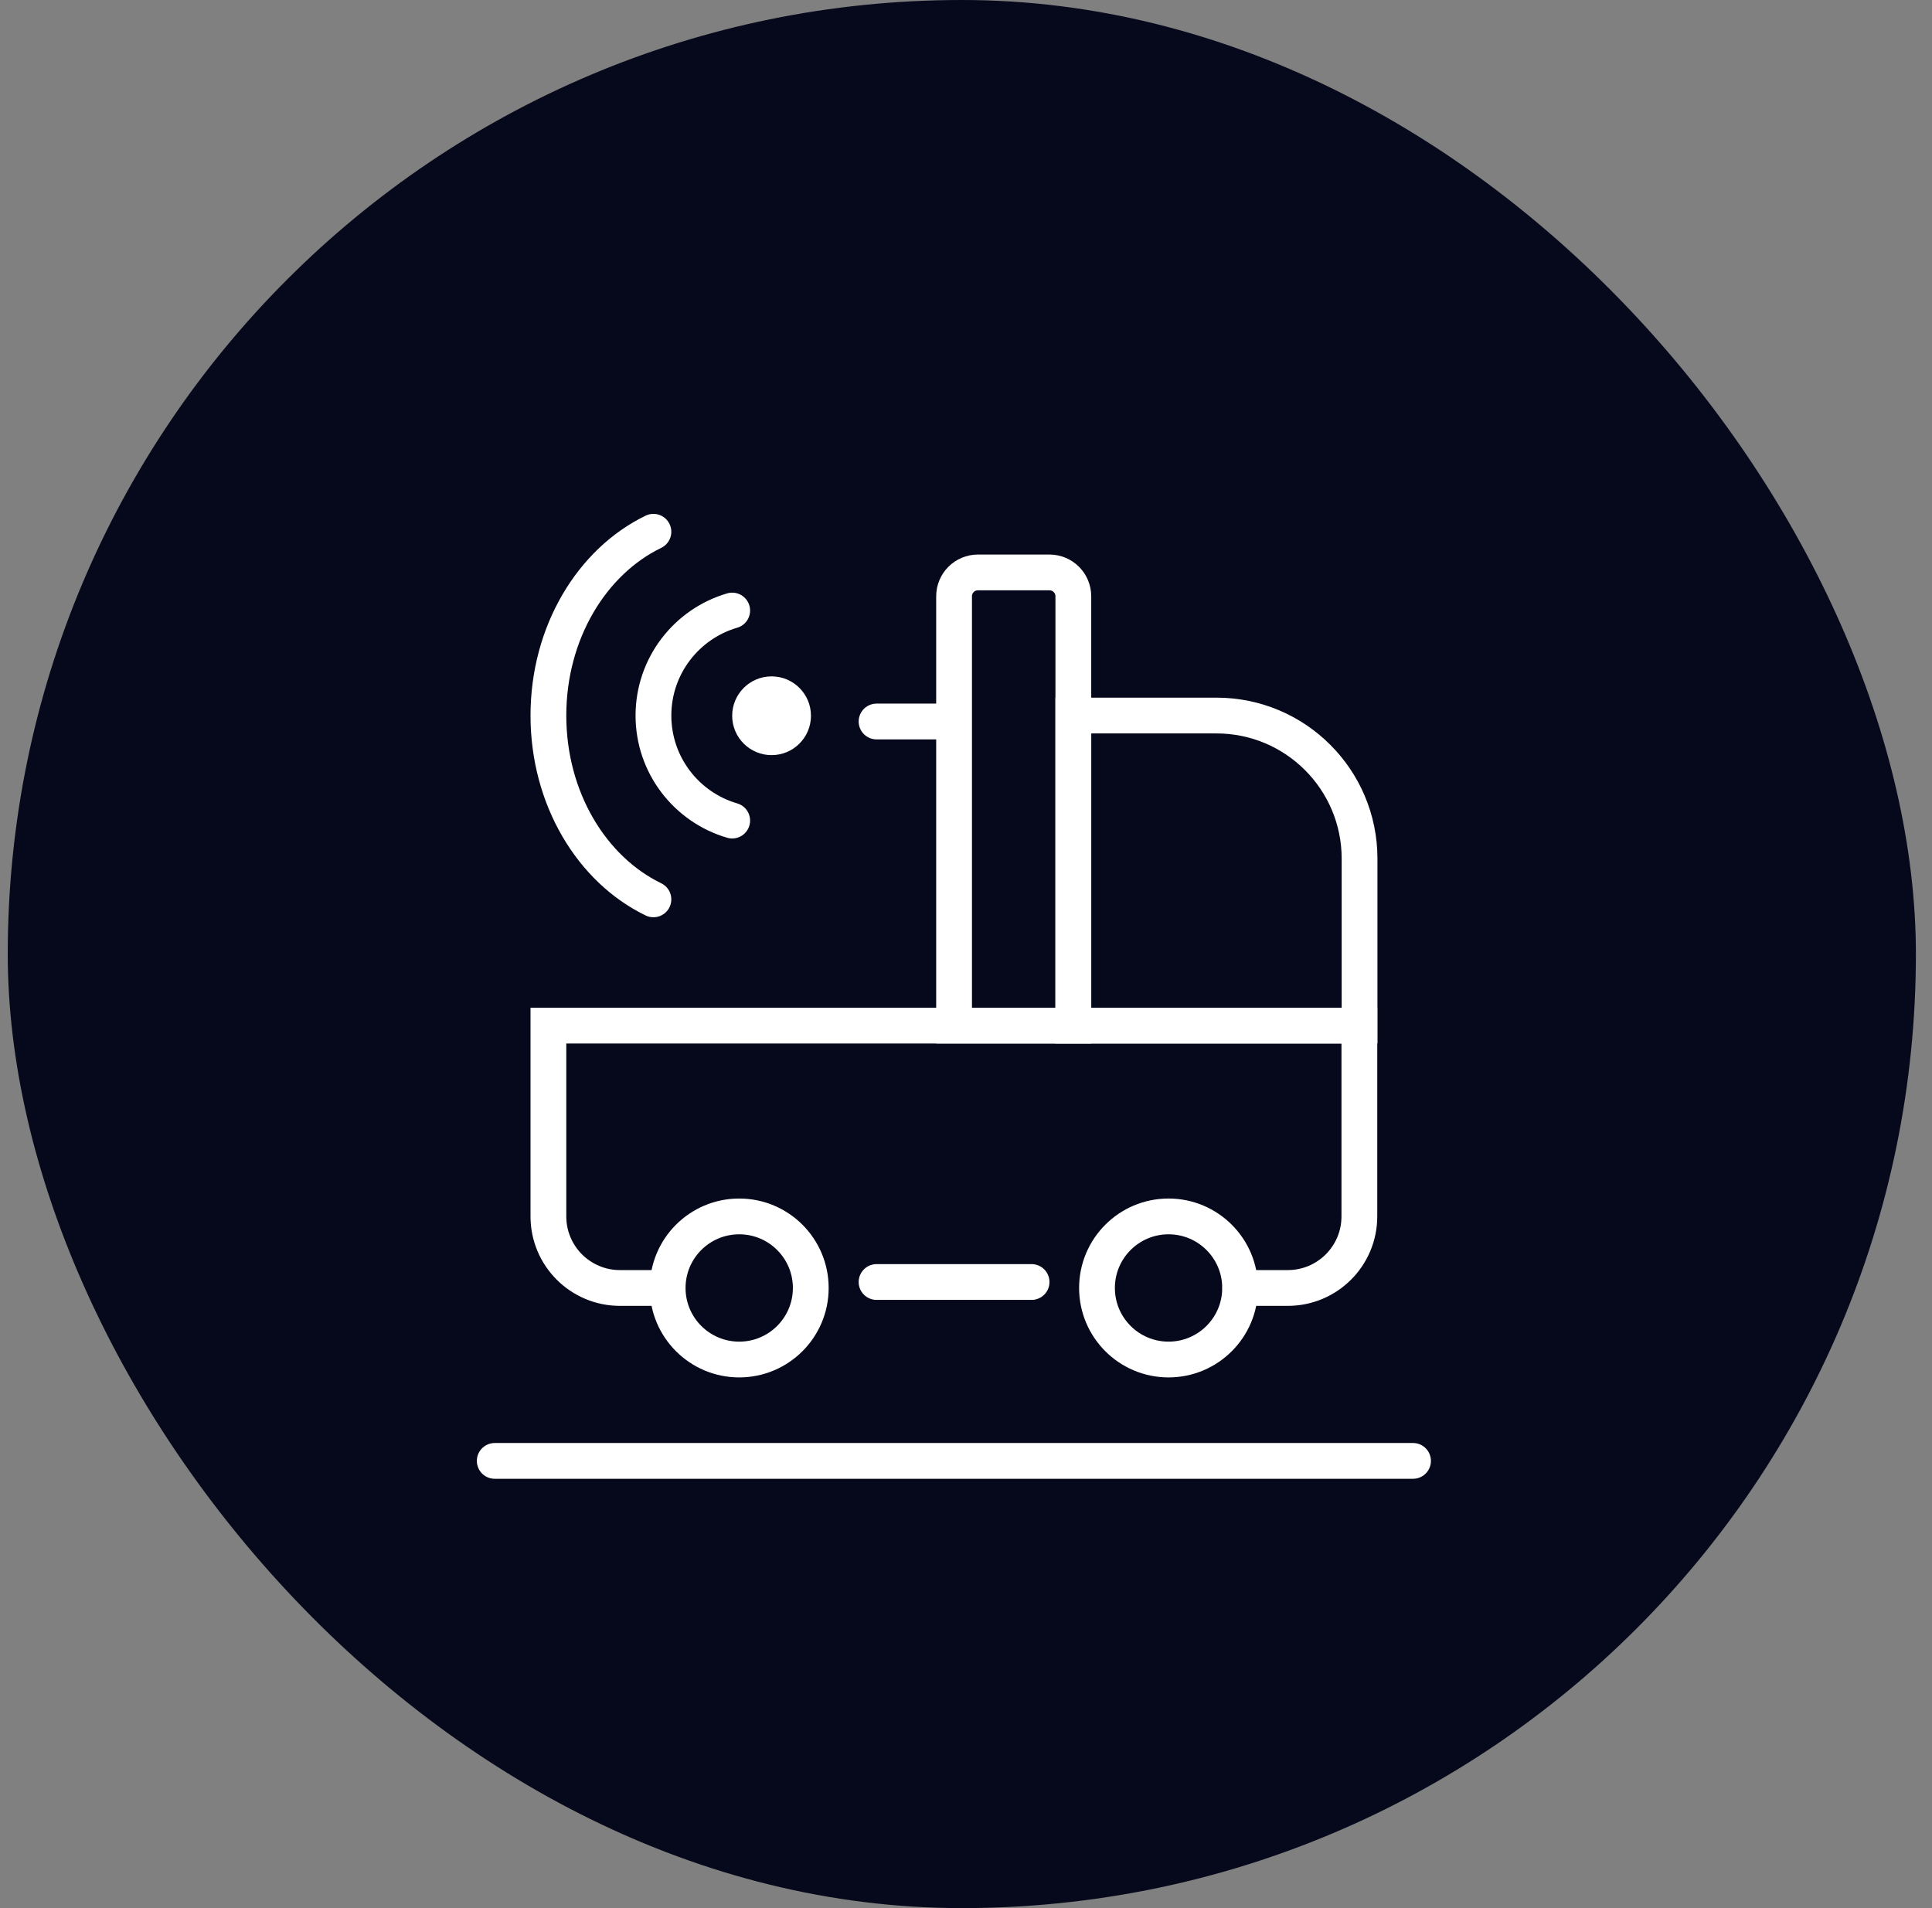
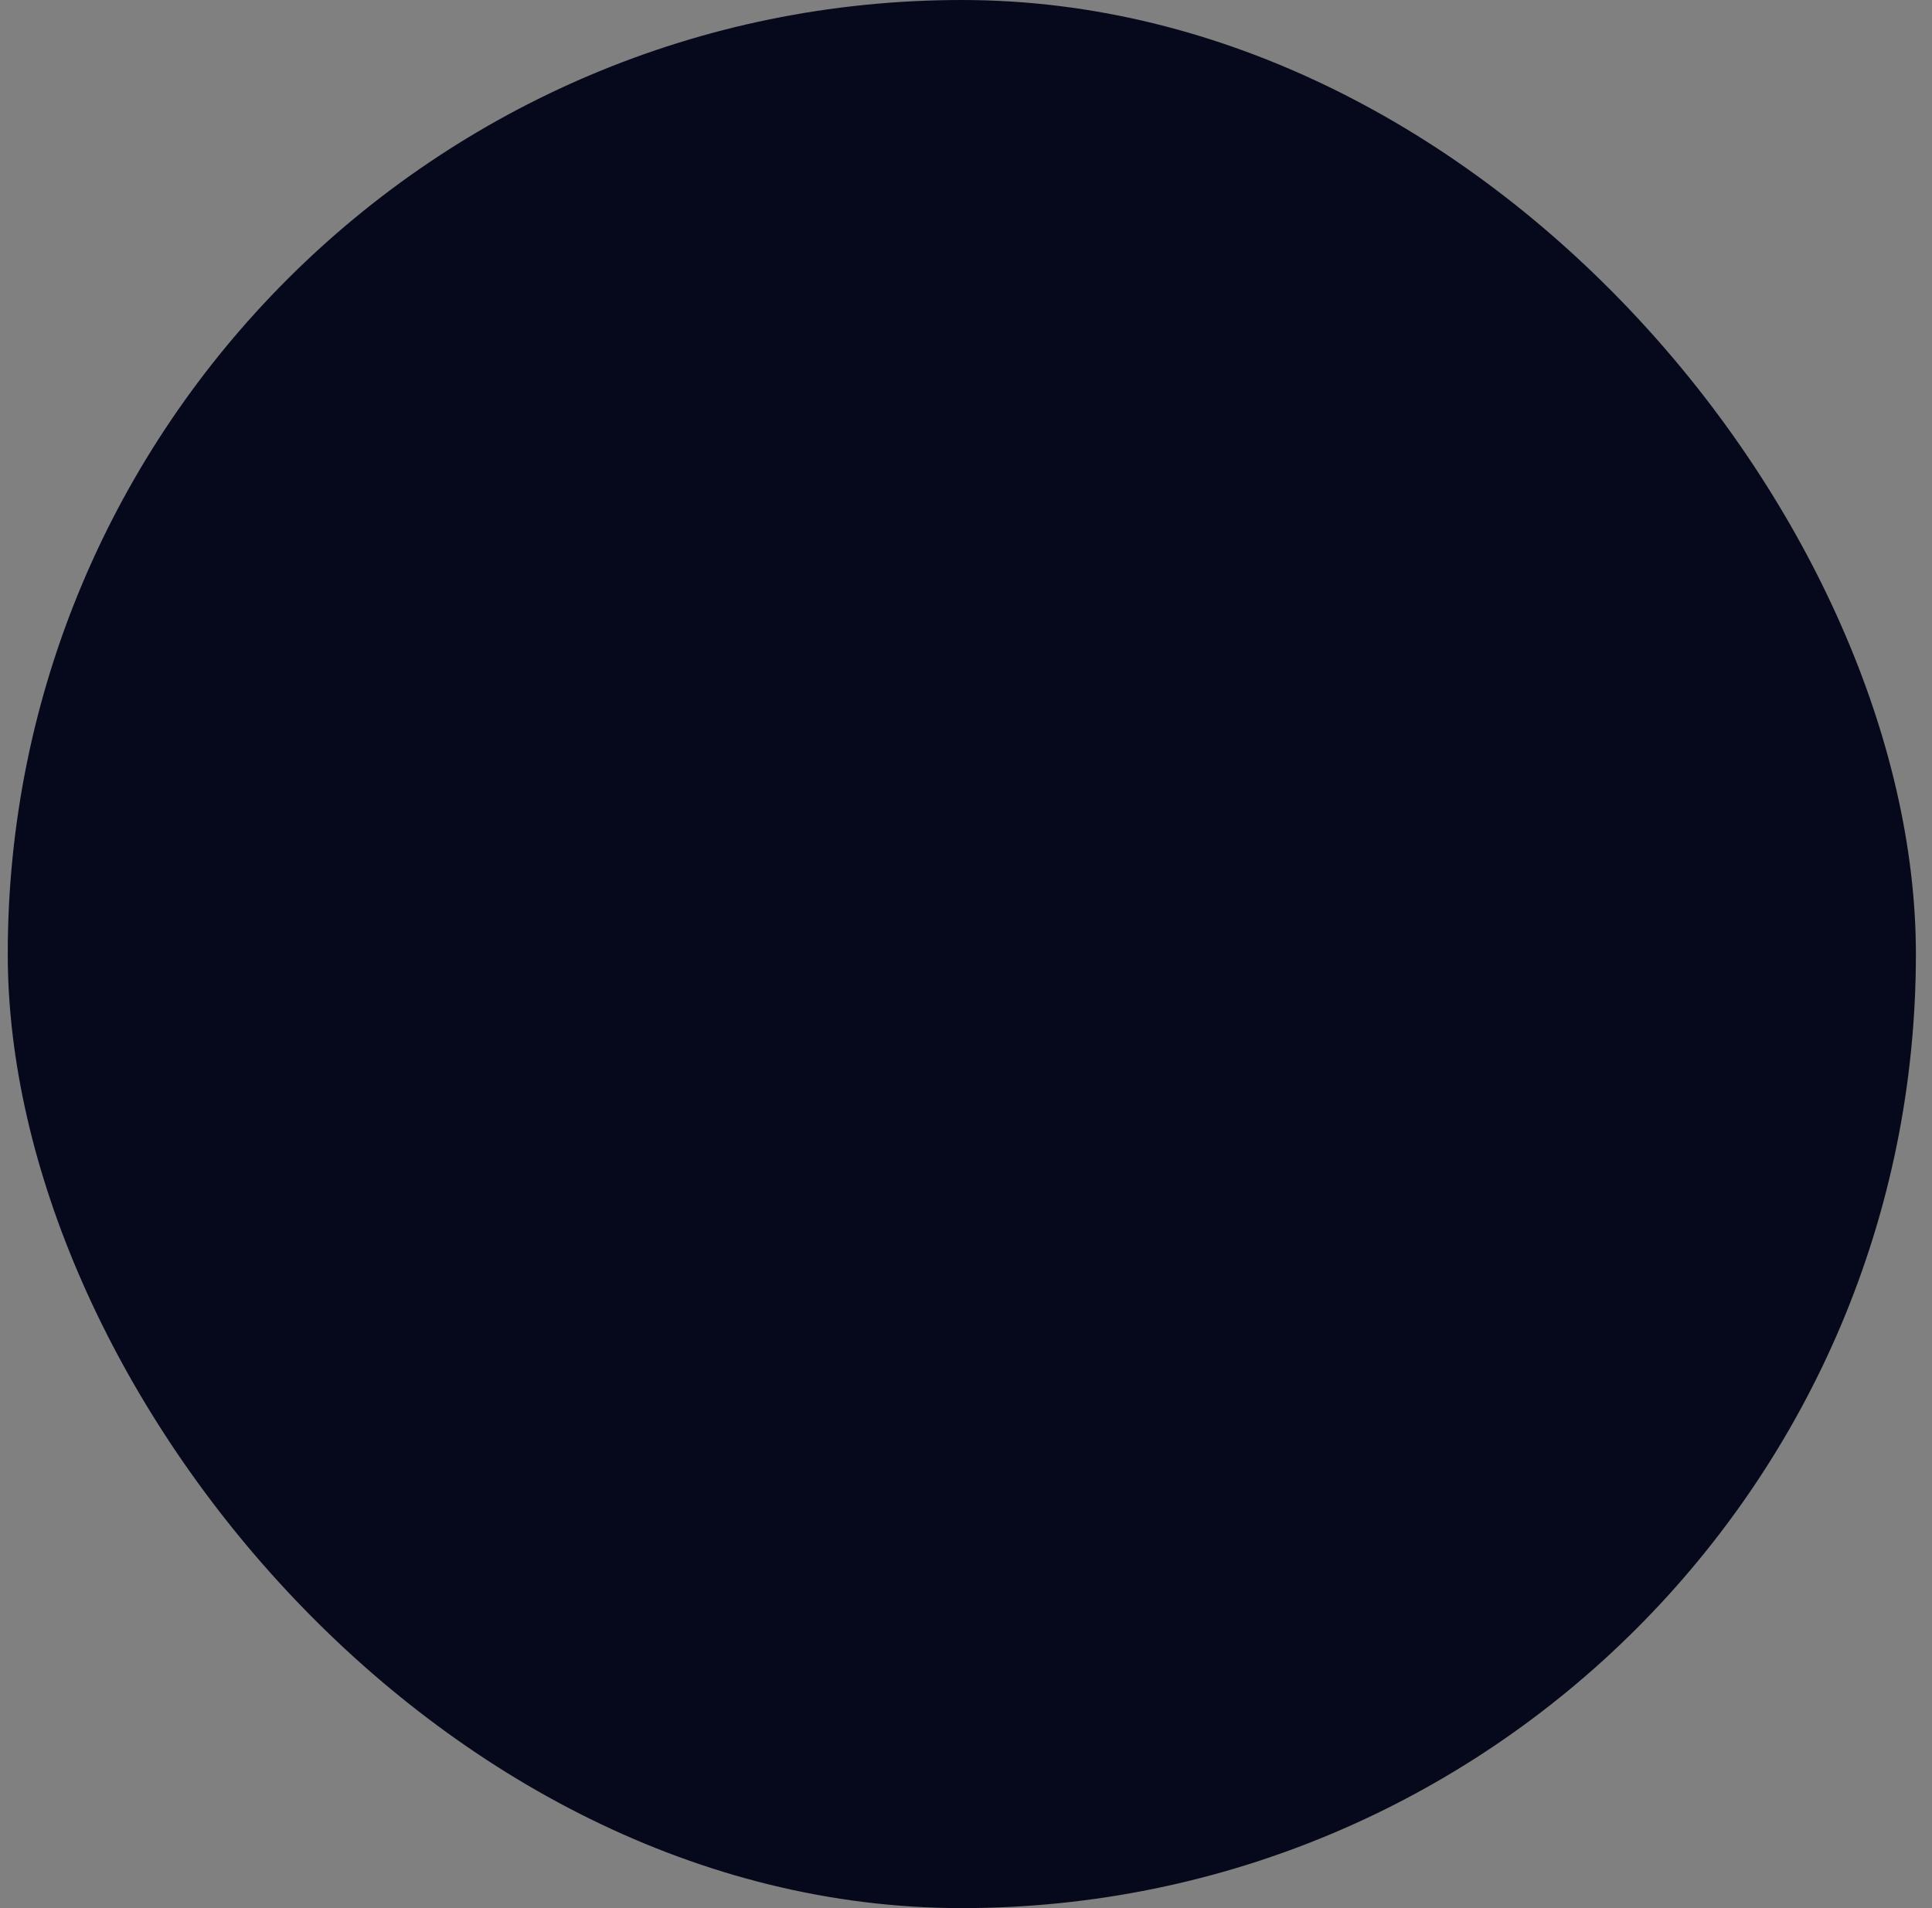
<svg xmlns="http://www.w3.org/2000/svg" width="81" height="80" viewBox="0 0 81 80" fill="none">
  <rect x="0" y="0" width="81" height="80" fill="#808080" stroke="none" />
  <rect x="0.325" width="80" height="80" rx="40" fill="#06091B" />
  <g clip-path="url(#clip0_6851_130735)">
-     <line x1="20.742" y1="61.25" x2="59.242" y2="61.25" stroke="white" stroke-width="1.5" stroke-linecap="round" />
    <circle cx="30.992" cy="54" r="3" stroke="white" stroke-width="1.5" stroke-linecap="round" />
-     <circle cx="48.992" cy="54" r="3" stroke="white" stroke-width="1.5" stroke-linecap="round" />
    <path d="M27.395 22.295C24.811 23.547 22.992 26.526 22.992 30.001C22.992 33.477 24.811 36.455 27.395 37.707" stroke="white" stroke-width="1.5" stroke-linecap="round" />
    <path d="M30.698 25.598C28.79 26.154 27.396 27.915 27.396 30.001C27.396 32.087 28.79 33.848 30.698 34.404" stroke="white" stroke-width="1.5" stroke-linecap="round" />
    <path d="M32.349 28.358C33.261 28.358 34 29.097 34 30.009C34 30.921 33.261 31.66 32.349 31.66C31.437 31.66 30.697 30.921 30.697 30.009C30.697 29.097 31.437 28.358 32.349 28.358Z" fill="white" />
    <path d="M27.5 54H25.992C24.335 54 22.992 52.657 22.992 51V43H56.992V51C56.992 52.657 55.649 54 53.992 54H52" stroke="white" stroke-width="1.5" stroke-linecap="round" />
    <line x1="36.75" y1="30.25" x2="39.25" y2="30.25" stroke="white" stroke-width="1.5" stroke-linecap="round" />
    <path d="M40 25C40 24.448 40.448 24 41 24H44C44.552 24 45 24.448 45 25V43H40V25Z" stroke="white" stroke-width="1.5" stroke-linecap="round" />
    <path d="M45 30H51C54.314 30 57 32.686 57 36V43H45V30Z" stroke="white" stroke-width="1.5" stroke-linecap="round" />
    <line x1="43.25" y1="53.75" x2="36.75" y2="53.75" stroke="white" stroke-width="1.5" stroke-linecap="round" />
  </g>
  <defs>
    <clipPath id="clip0_6851_130735">
-       <rect width="44" height="44" fill="white" transform="translate(17.992 18)" />
-     </clipPath>
+       </clipPath>
  </defs>
</svg>